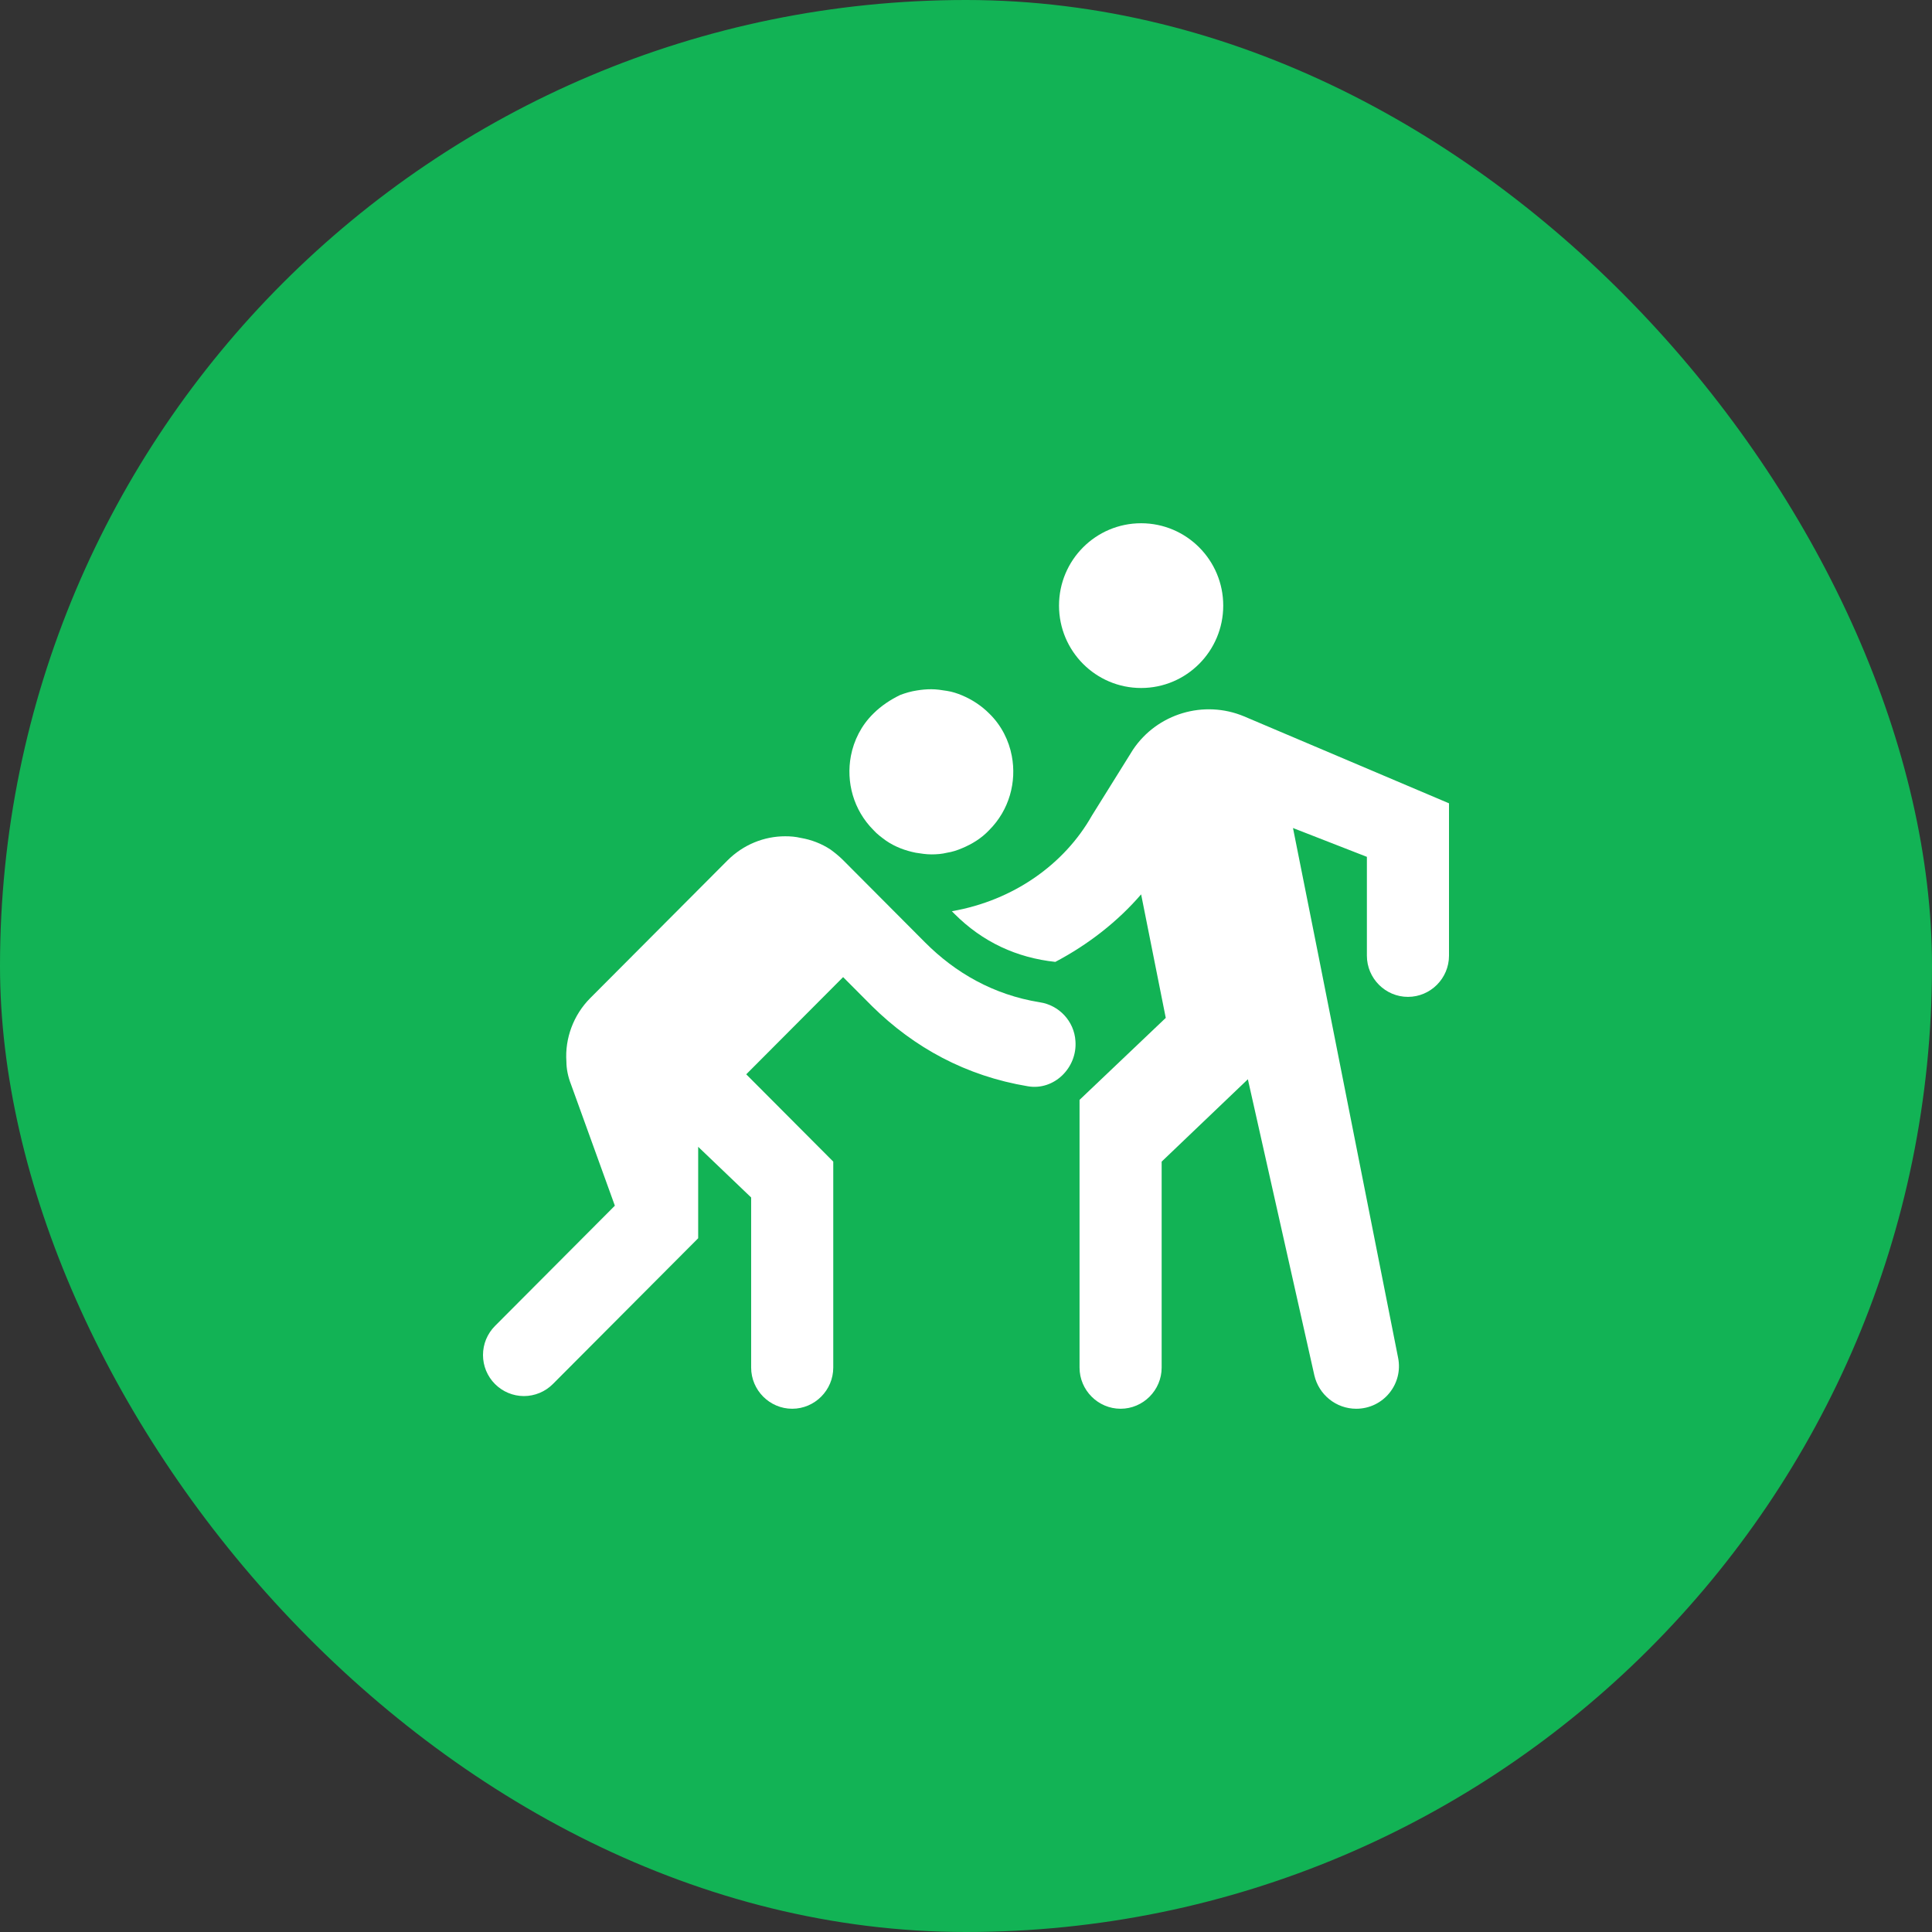
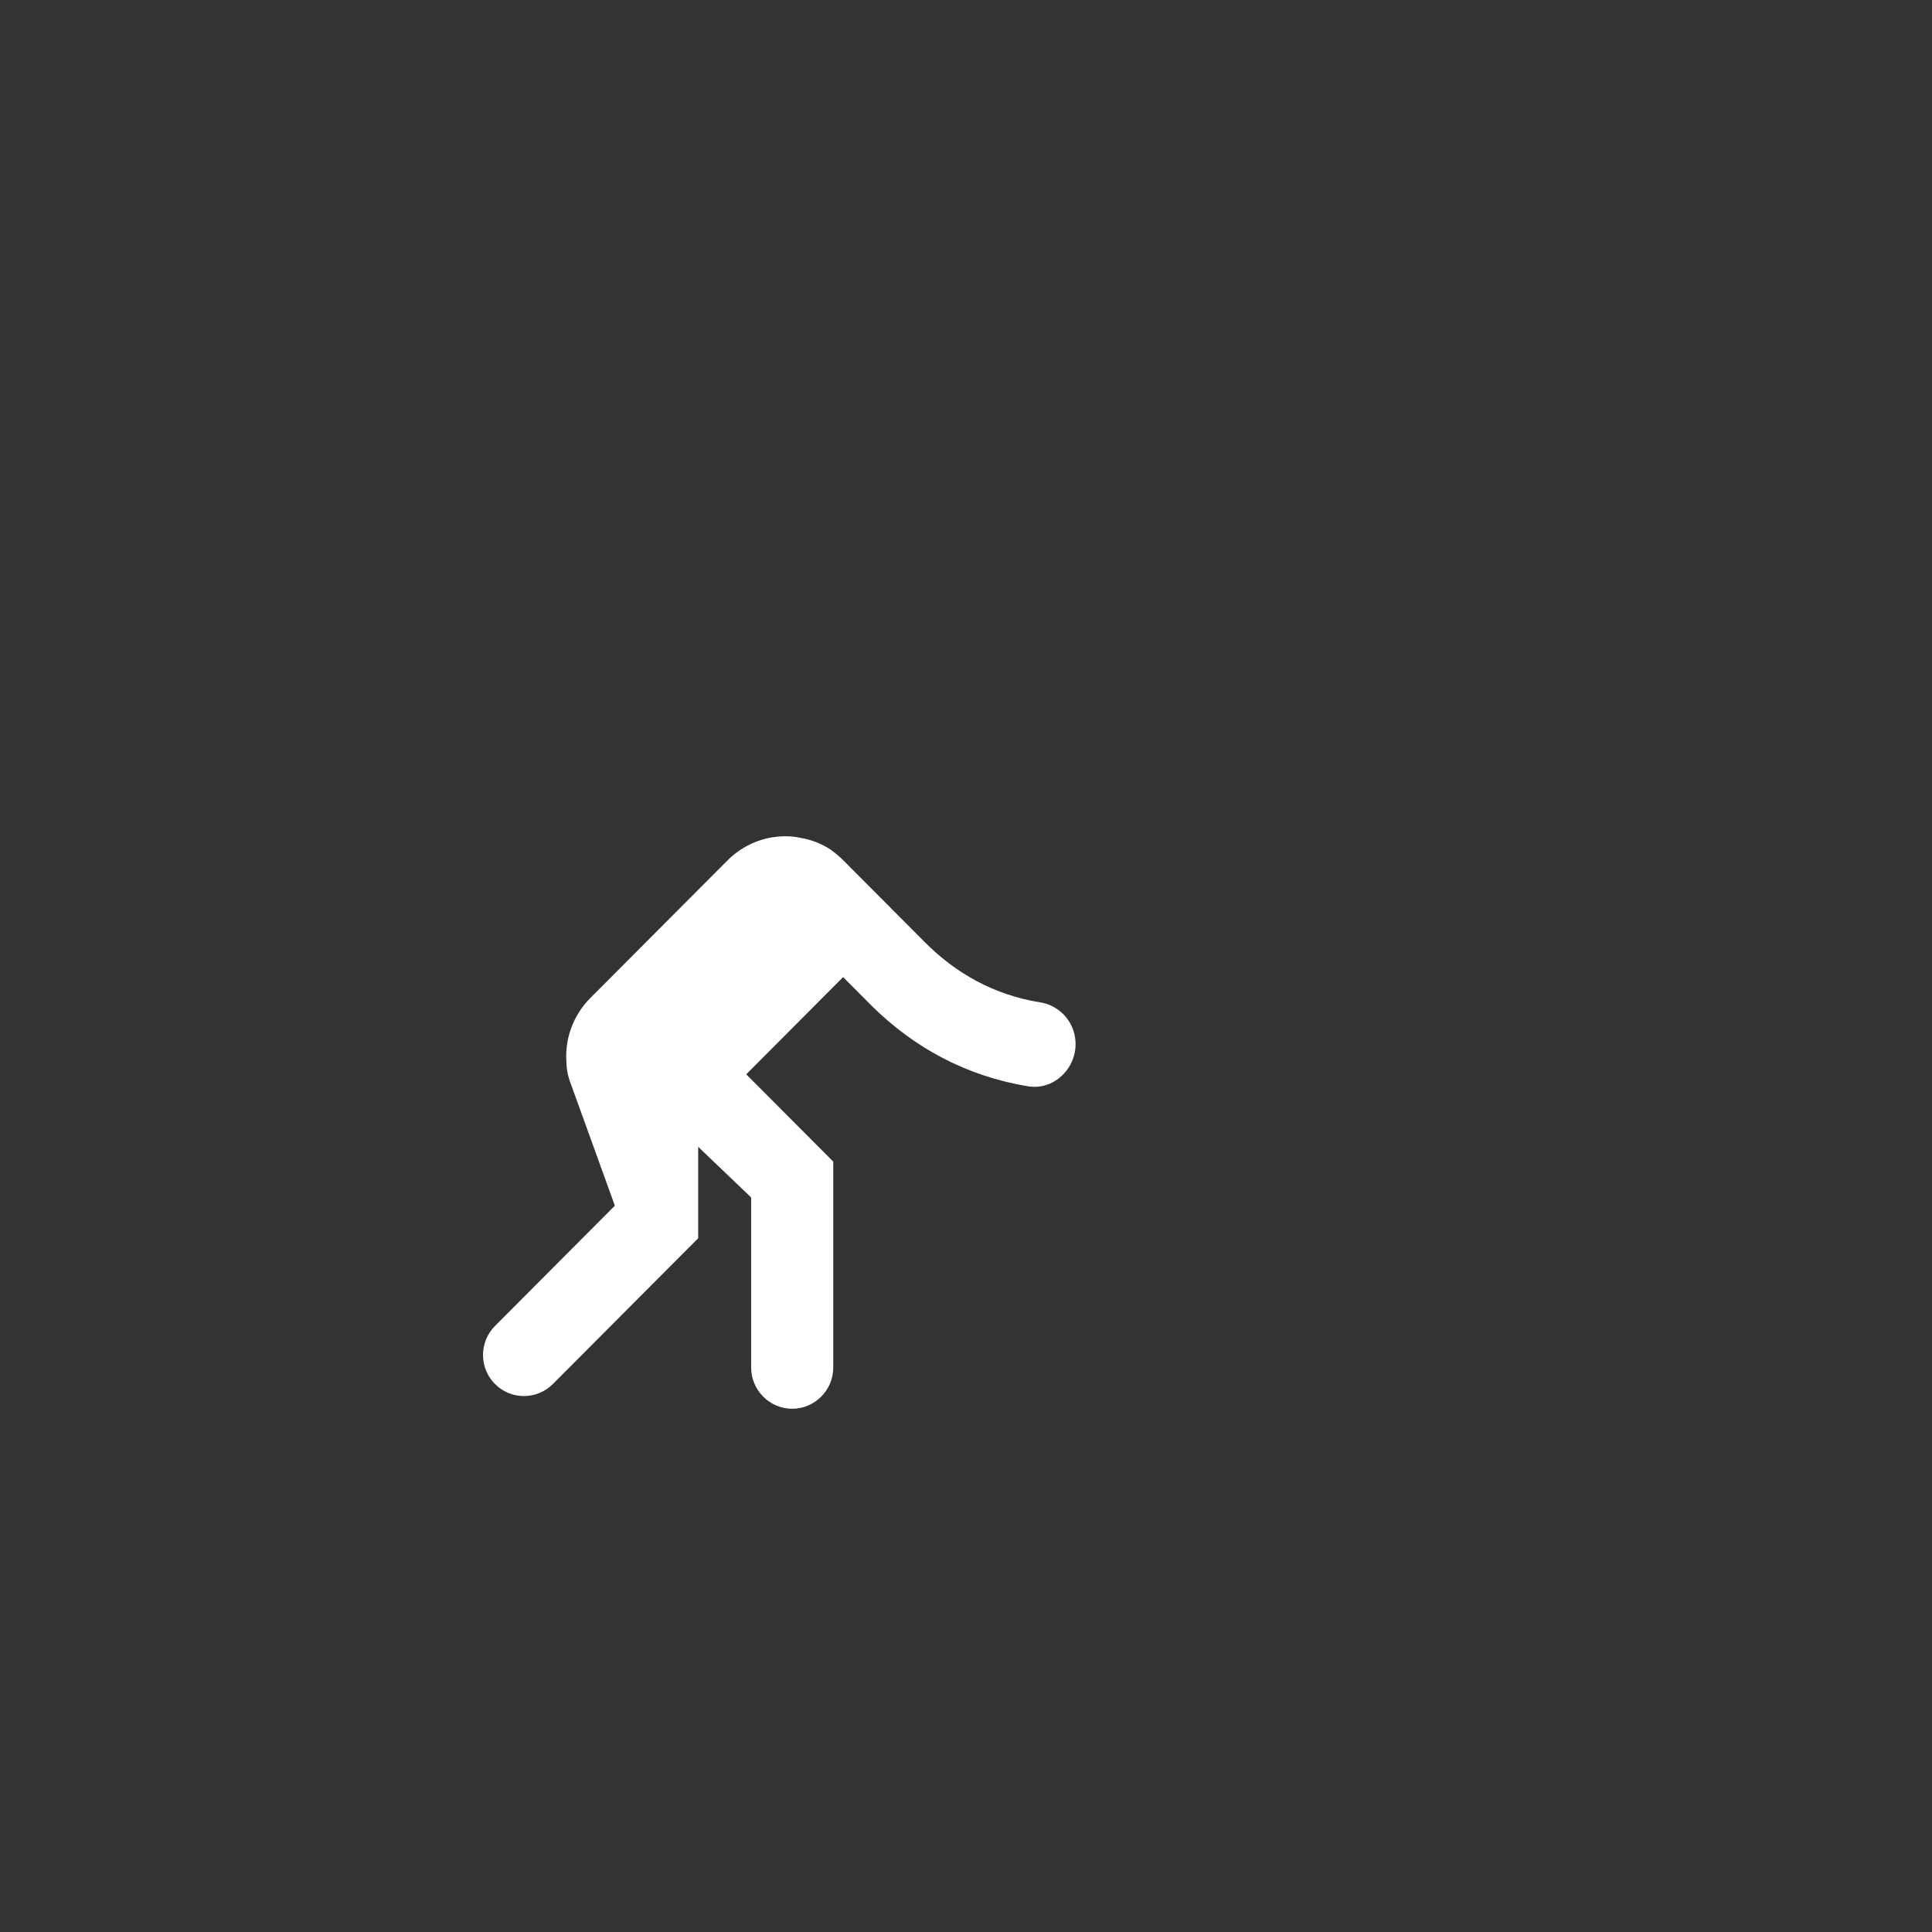
<svg xmlns="http://www.w3.org/2000/svg" width="48" height="48" viewBox="0 0 48 48" fill="none">
  <rect x="0" y="0" width="48" height="48" fill="#333333" stroke="none" />
-   <rect width="48" height="48" rx="24" fill="#12B355" />
-   <path d="M28.351 17.093C29.477 17.093 30.391 16.177 30.391 15.046C30.391 13.916 29.477 13 28.351 13C27.224 13 26.311 13.916 26.311 15.046C26.311 16.177 27.224 17.093 28.351 17.093Z" fill="white" />
-   <path d="M36 23.744V19.958L30.911 17.799C29.911 17.38 28.749 17.727 28.147 18.628L27.127 20.265C26.444 21.473 25.179 22.373 23.649 22.639L23.71 22.701C24.414 23.407 25.261 23.795 26.219 23.898C27.035 23.468 27.77 22.895 28.351 22.22L28.963 25.289L26.821 27.326V33.977C26.821 34.539 27.28 35 27.841 35C28.402 35 28.861 34.539 28.861 33.977V28.86L31.003 26.814L32.655 34.171C32.767 34.652 33.195 35 33.695 35C34.368 35 34.868 34.386 34.735 33.731L32.757 23.744L32.124 20.572L33.96 21.288V23.744C33.96 24.307 34.419 24.767 34.98 24.767C35.541 24.767 36 24.307 36 23.744ZM22.017 20.889C22.242 21.043 22.497 21.135 22.752 21.186C22.884 21.206 23.007 21.227 23.139 21.227C23.272 21.227 23.404 21.217 23.527 21.186C23.659 21.166 23.782 21.125 23.904 21.073C24.149 20.971 24.384 20.828 24.577 20.623C25.077 20.122 25.261 19.426 25.138 18.781C25.067 18.403 24.883 18.024 24.577 17.727C24.384 17.533 24.149 17.38 23.904 17.277C23.782 17.226 23.659 17.185 23.527 17.165C23.394 17.144 23.272 17.124 23.139 17.124C23.017 17.124 22.905 17.134 22.782 17.154C22.64 17.175 22.497 17.216 22.364 17.267C22.13 17.38 21.895 17.533 21.701 17.727C21.395 18.024 21.212 18.403 21.14 18.781C21.018 19.426 21.201 20.122 21.701 20.623C21.793 20.726 21.905 20.807 22.017 20.889Z" fill="white" />
  <path d="M22.986 23.417L20.947 21.37C20.845 21.268 20.742 21.186 20.63 21.104C20.408 20.959 20.158 20.862 19.896 20.818C19.763 20.787 19.641 20.777 19.508 20.777C18.988 20.777 18.468 20.981 18.07 21.381L14.664 24.798C14.246 25.218 14.032 25.801 14.072 26.374C14.072 26.558 14.113 26.753 14.185 26.937L15.276 29.955L12.298 32.943C12.203 33.038 12.129 33.151 12.077 33.274C12.026 33.398 12 33.531 12 33.665C12 33.799 12.026 33.931 12.077 34.055C12.129 34.179 12.203 34.291 12.298 34.386C12.489 34.577 12.747 34.685 13.017 34.685C13.15 34.685 13.283 34.658 13.406 34.607C13.529 34.556 13.641 34.481 13.736 34.386L17.346 30.764V28.492L18.662 29.751V33.977C18.662 34.539 19.121 35 19.682 35C20.243 35 20.702 34.539 20.702 33.977V28.86L18.54 26.691L20.947 24.276L21.671 25.003C22.711 26.026 23.996 26.732 25.536 26.988C26.189 27.101 26.77 26.527 26.719 25.862C26.688 25.371 26.311 24.972 25.832 24.901C24.679 24.716 23.731 24.164 22.986 23.417Z" fill="white" />
</svg>